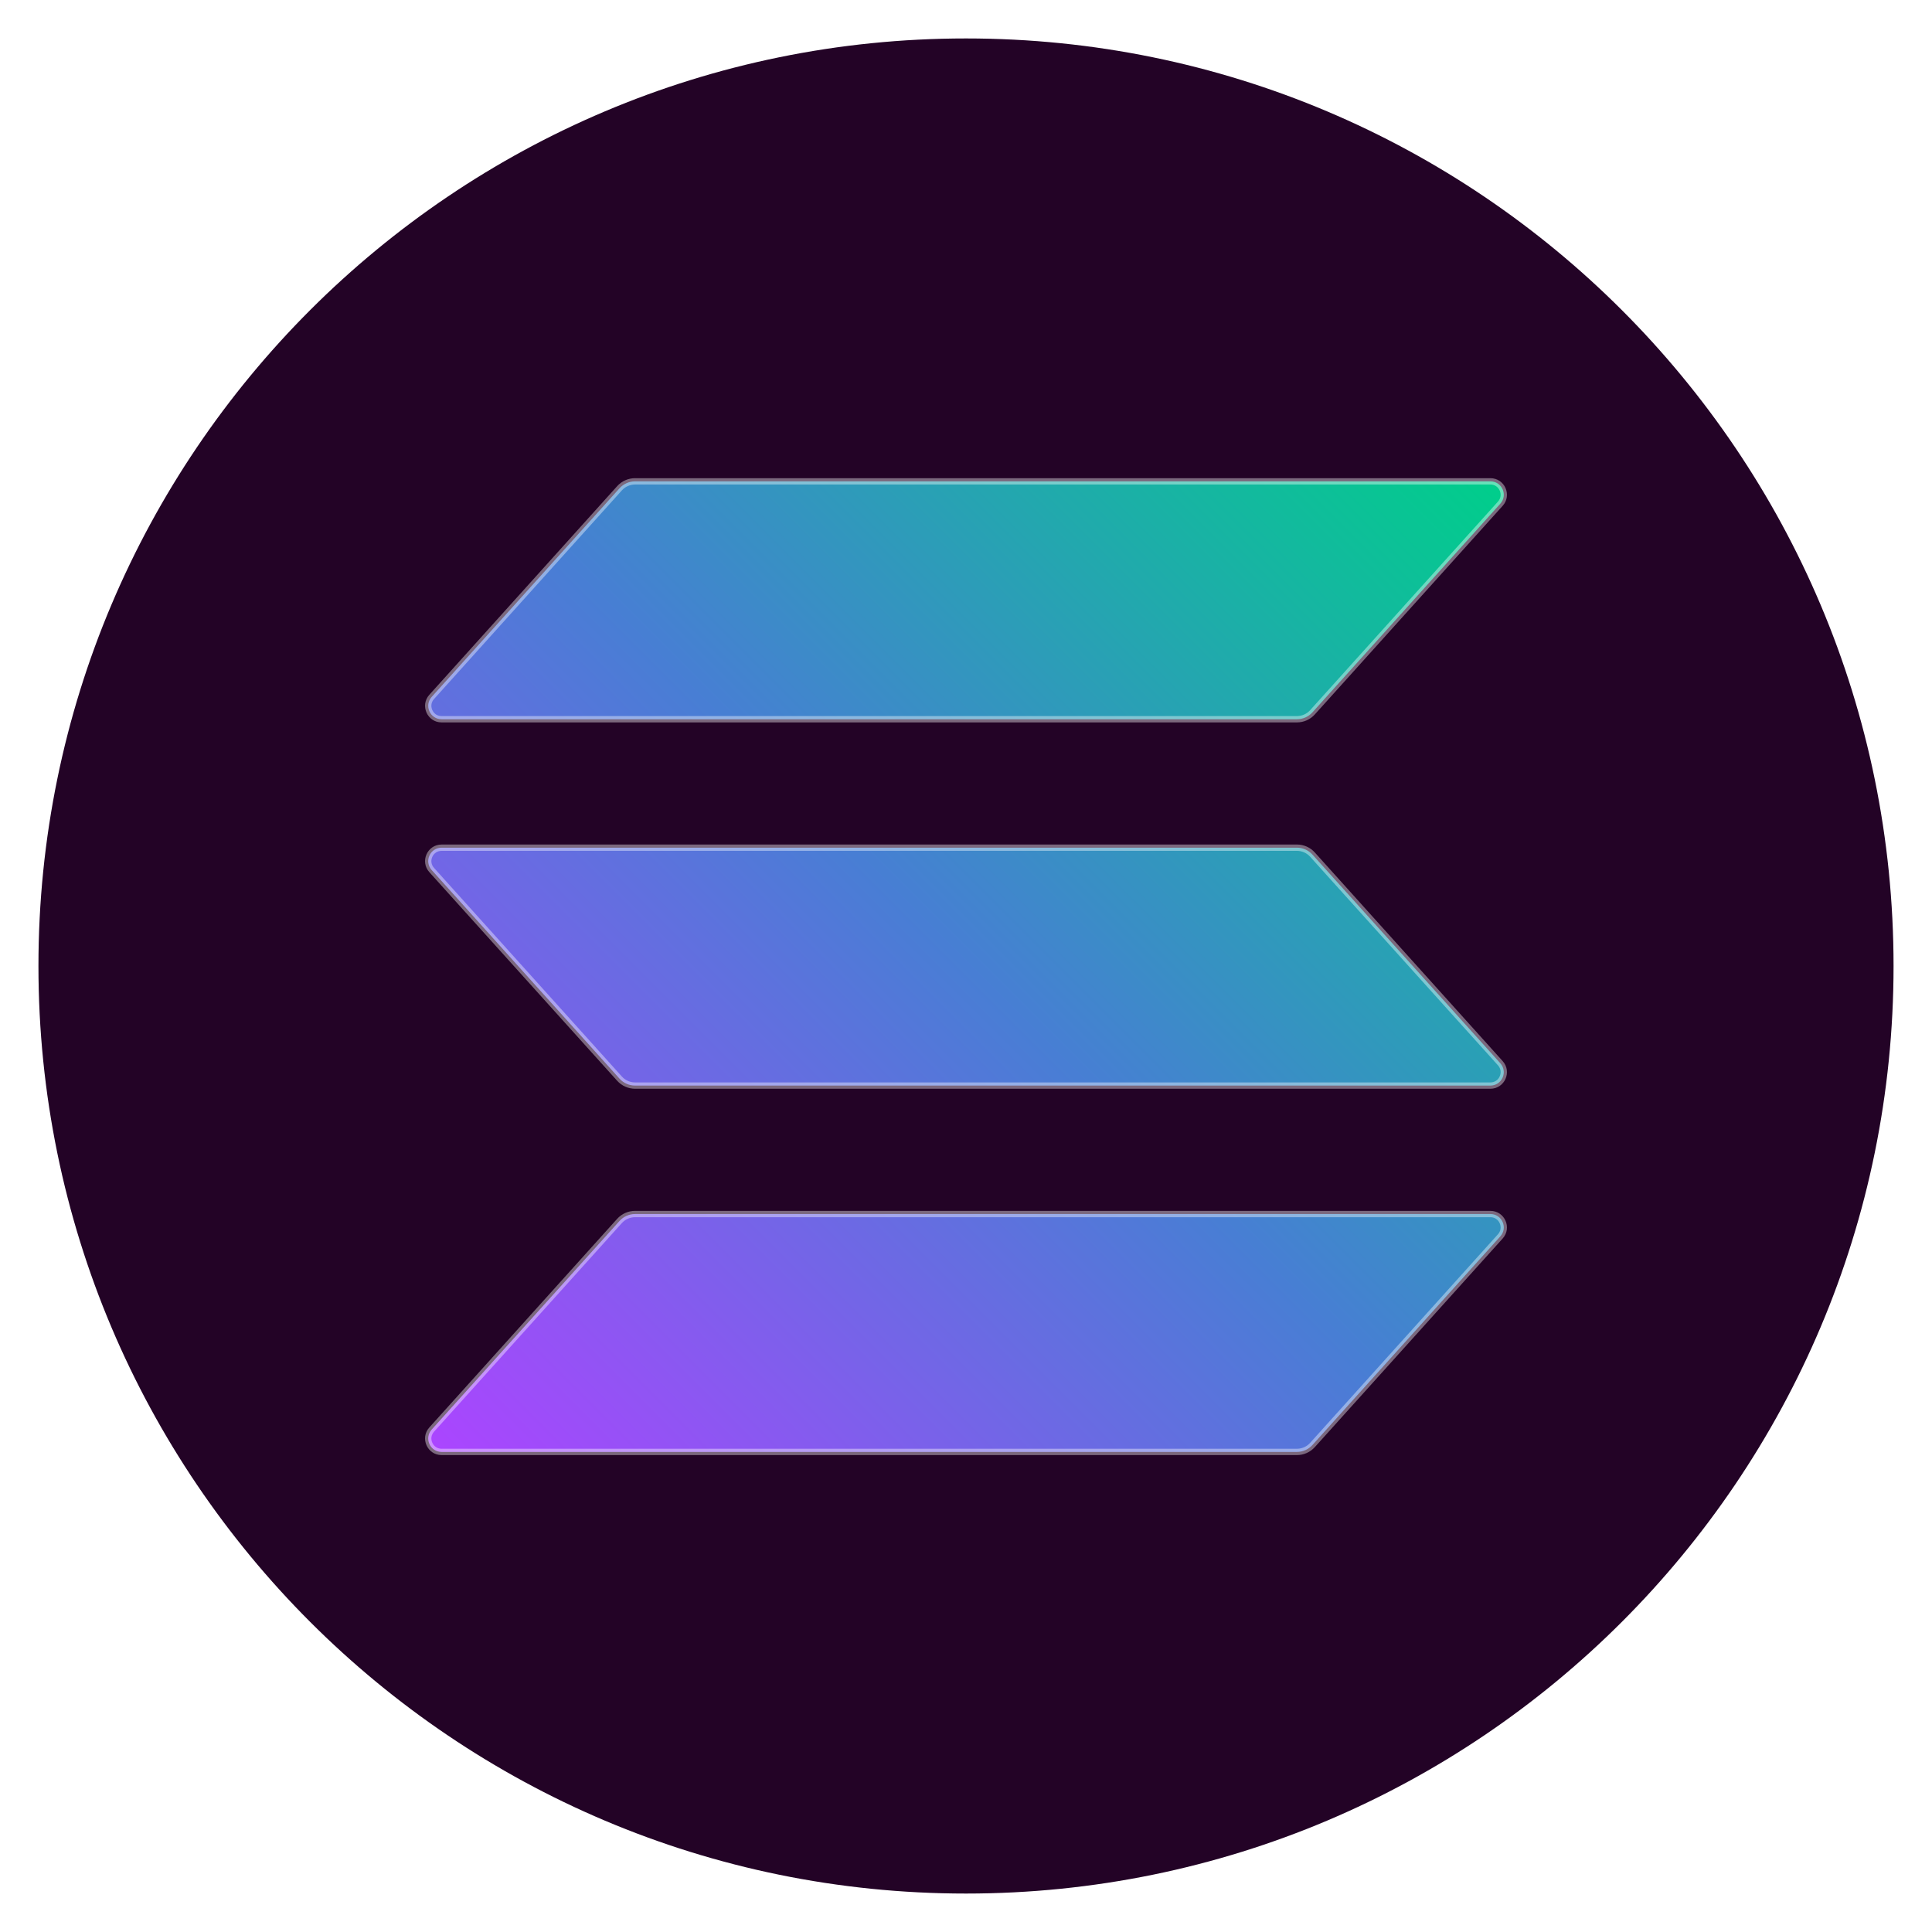
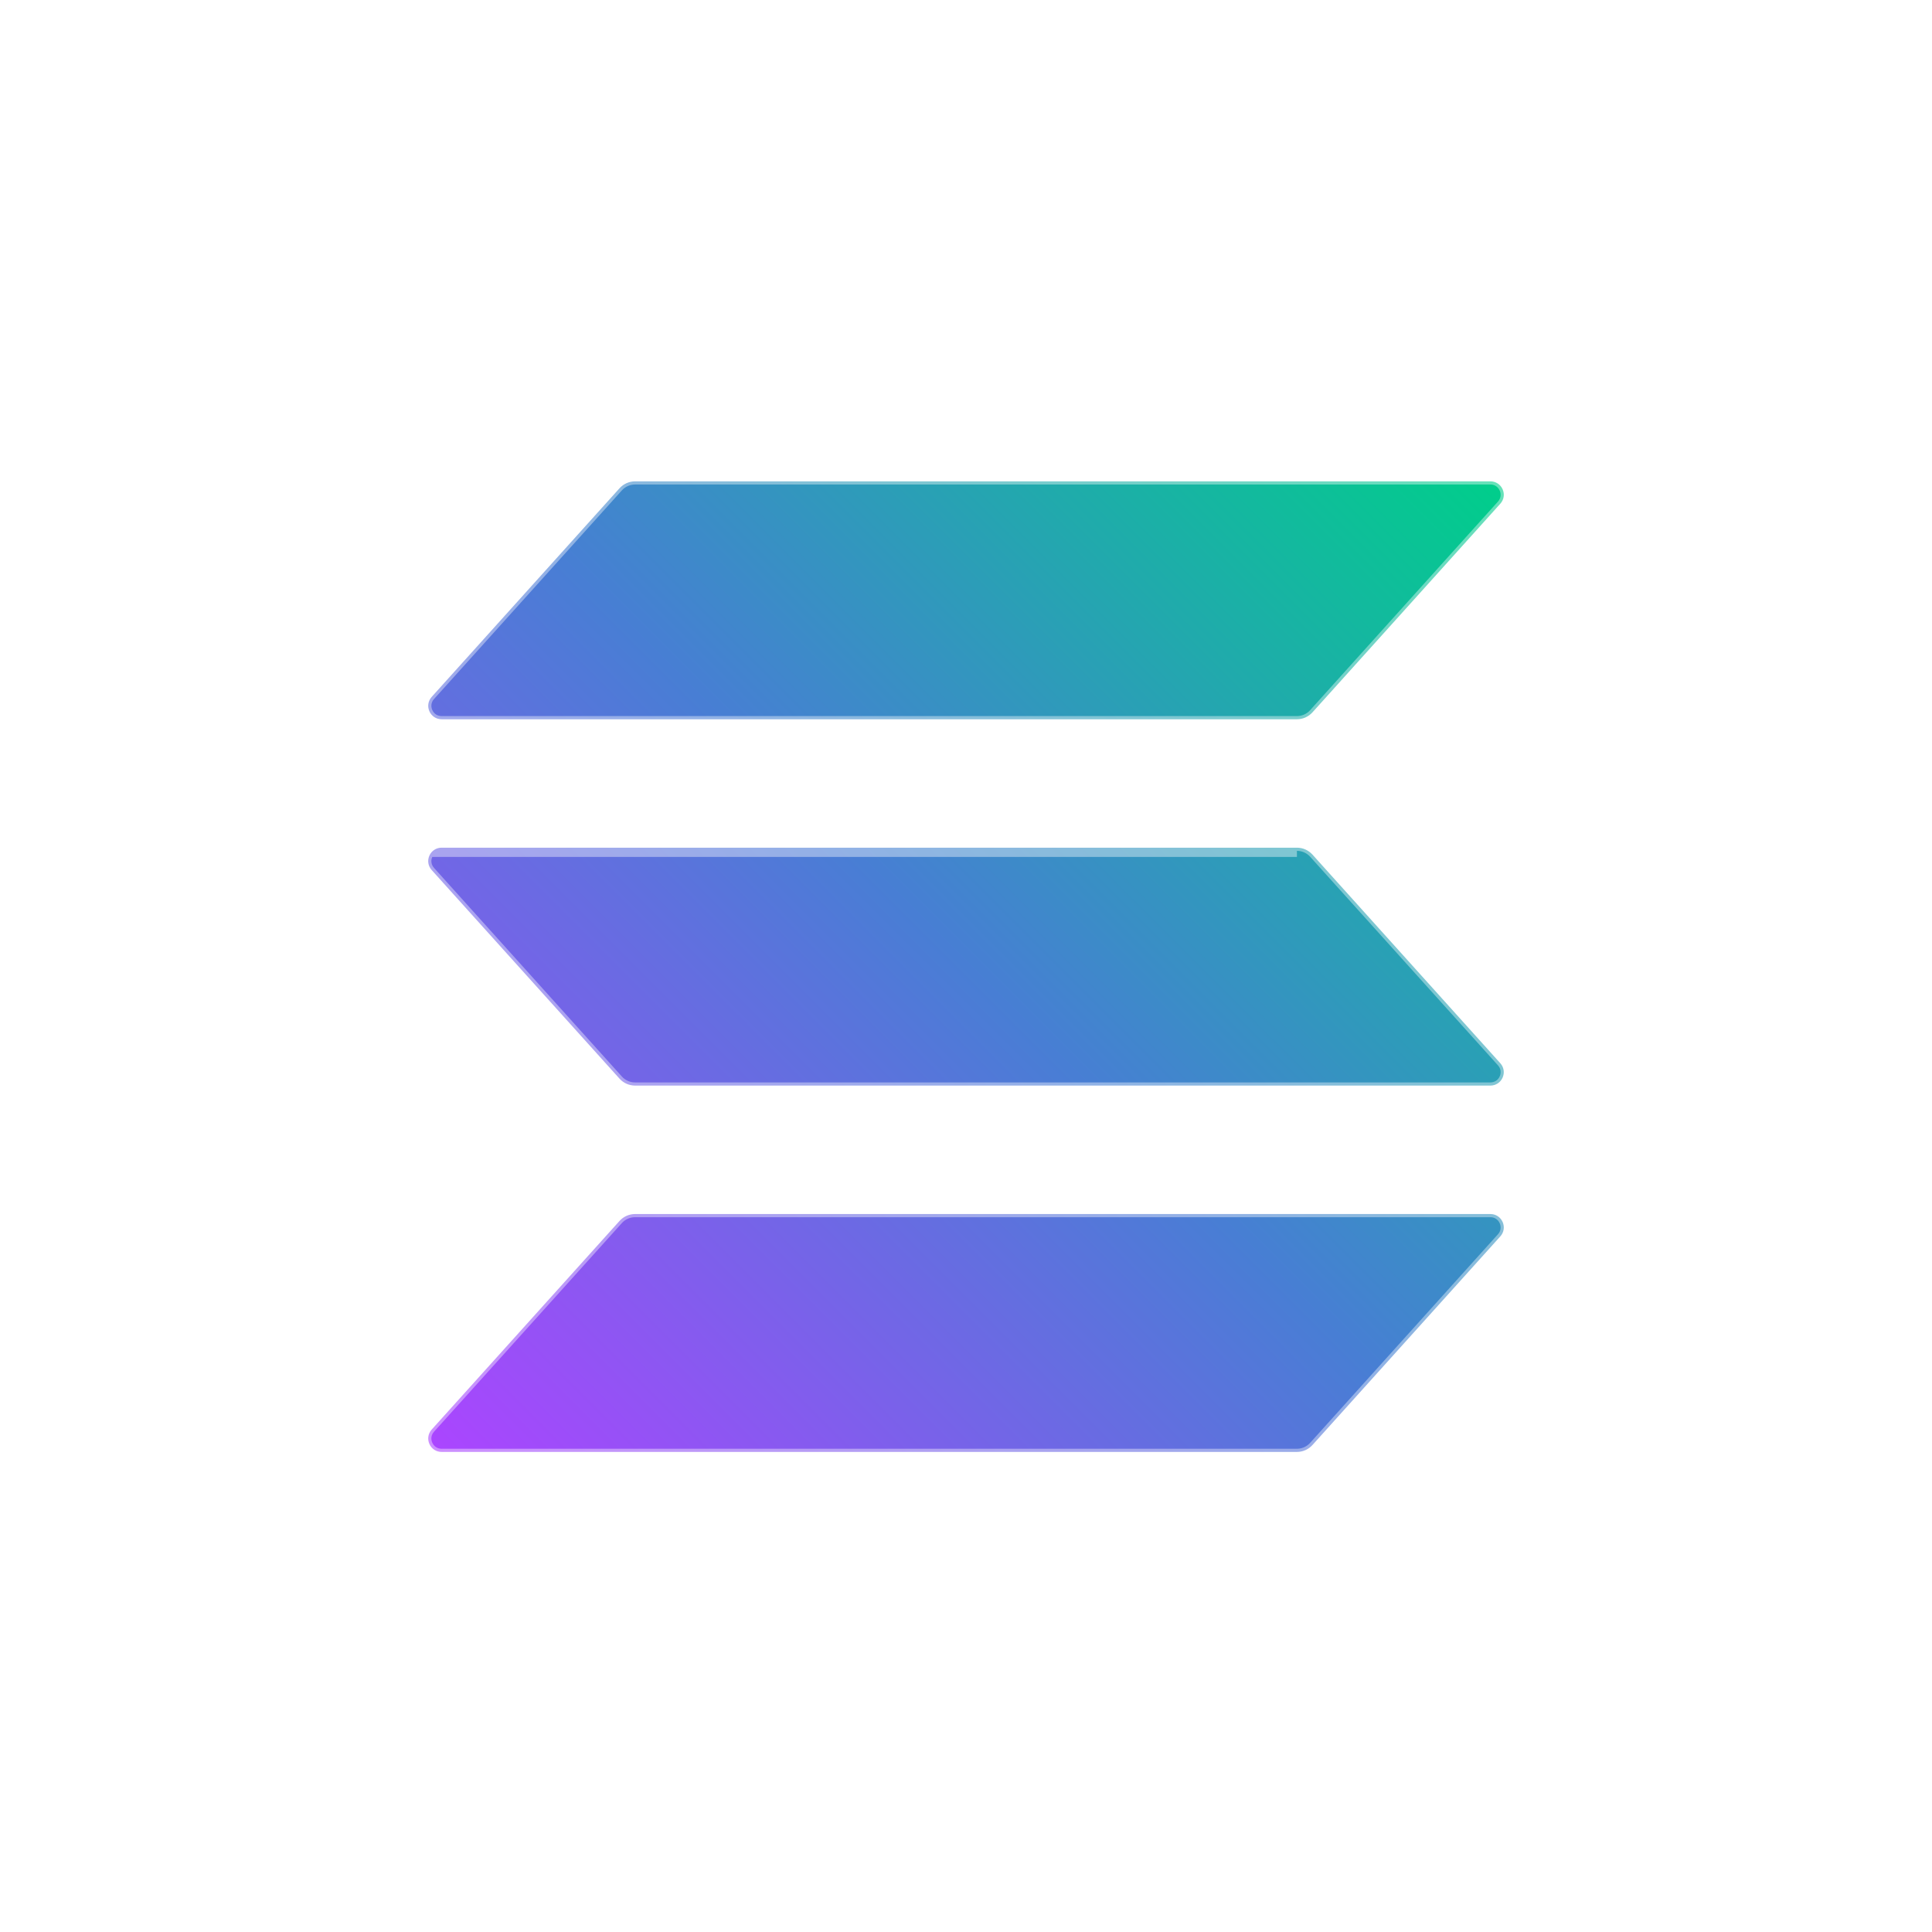
<svg xmlns="http://www.w3.org/2000/svg" width="201" height="201" viewBox="0 0 201 201" fill="none">
  <g filter="url(#filter0_d_987_3006)">
-     <path d="M100.5 193C153.795 193 197 149.795 197 96.5C197 43.205 153.795 0 100.5 0C47.205 0 4 43.205 4 96.5C4 149.795 47.205 193 100.5 193Z" fill="#230326" />
    <path d="M45.947 147.054C45.389 147.054 44.901 146.737 44.674 146.228C44.447 145.718 44.538 145.144 44.912 144.729L64.453 123.025C64.866 122.566 65.456 122.304 66.072 122.304H155.055C155.613 122.304 156.101 122.62 156.328 123.13C156.555 123.64 156.464 124.214 156.09 124.629L136.547 146.333C136.135 146.792 135.545 147.054 134.928 147.054H45.947ZM66.072 108.941C65.456 108.941 64.866 108.679 64.453 108.22L44.91 86.516C44.537 86.101 44.446 85.527 44.673 85.017C44.9 84.507 45.388 84.191 45.945 84.191H134.928C135.544 84.191 136.134 84.453 136.547 84.912L156.088 106.616C156.462 107.031 156.553 107.605 156.326 108.115C156.099 108.625 155.611 108.941 155.053 108.941H66.072ZM45.947 70.829C45.389 70.829 44.901 70.512 44.674 70.002C44.447 69.492 44.538 68.918 44.912 68.503L64.453 46.799C64.866 46.341 65.456 46.078 66.072 46.078H155.055C155.613 46.078 156.101 46.395 156.328 46.904C156.555 47.414 156.464 47.989 156.09 48.403L136.547 70.108C136.135 70.565 135.545 70.829 134.928 70.829H45.947Z" fill="url(#paint0_linear_987_3006)" />
-     <path opacity="0.4" d="M155.054 46.407C155.487 46.407 155.85 46.643 156.026 47.038C156.202 47.434 156.135 47.861 155.845 48.183L136.302 69.887C135.952 70.276 135.451 70.499 134.928 70.499H45.947C45.514 70.499 45.151 70.263 44.974 69.868C44.799 69.473 44.866 69.045 45.156 68.723L64.697 47.019C65.047 46.63 65.548 46.407 66.072 46.407H155.054ZM134.929 84.52C135.452 84.52 135.953 84.743 136.304 85.132L155.845 106.836C156.135 107.158 156.202 107.586 156.026 107.981C155.851 108.376 155.487 108.612 155.054 108.612H66.072C65.549 108.612 65.049 108.389 64.699 108L45.156 86.296C44.866 85.974 44.799 85.546 44.974 85.151C45.15 84.756 45.514 84.52 45.947 84.52H134.929ZM155.054 122.633C155.487 122.633 155.85 122.869 156.026 123.264C156.202 123.659 156.135 124.087 155.845 124.409L136.302 146.113C135.952 146.502 135.451 146.725 134.928 146.725H45.947C45.514 146.725 45.151 146.489 44.974 146.094C44.799 145.698 44.866 145.271 45.156 144.949L64.697 123.245C65.047 122.856 65.548 122.633 66.072 122.633H155.054ZM155.054 45.749H66.072C65.361 45.749 64.684 46.05 64.208 46.579L44.667 68.283C43.669 69.391 44.456 71.158 45.947 71.158H134.928C135.638 71.158 136.315 70.856 136.791 70.328L156.334 48.624C157.332 47.516 156.545 45.749 155.054 45.749V45.749ZM134.929 83.862H45.947C44.456 83.862 43.669 85.628 44.667 86.736L64.21 108.441C64.685 108.968 65.363 109.27 66.073 109.27H155.054C156.545 109.27 157.332 107.504 156.334 106.395L136.792 84.691C136.317 84.163 135.64 83.861 134.929 83.861V83.862ZM155.054 121.974H66.072C65.361 121.974 64.684 122.276 64.208 122.804L44.667 144.509C43.669 145.617 44.456 147.383 45.947 147.383H134.928C135.638 147.383 136.315 147.082 136.791 146.554L156.334 124.85C157.332 123.741 156.545 121.975 155.054 121.975V121.974Z" fill="white" />
+     <path opacity="0.4" d="M155.054 46.407C155.487 46.407 155.85 46.643 156.026 47.038C156.202 47.434 156.135 47.861 155.845 48.183L136.302 69.887C135.952 70.276 135.451 70.499 134.928 70.499H45.947C45.514 70.499 45.151 70.263 44.974 69.868C44.799 69.473 44.866 69.045 45.156 68.723L64.697 47.019C65.047 46.63 65.548 46.407 66.072 46.407H155.054ZM134.929 84.52C135.452 84.52 135.953 84.743 136.304 85.132L155.845 106.836C156.135 107.158 156.202 107.586 156.026 107.981C155.851 108.376 155.487 108.612 155.054 108.612H66.072C65.549 108.612 65.049 108.389 64.699 108L45.156 86.296C44.866 85.974 44.799 85.546 44.974 85.151H134.929ZM155.054 122.633C155.487 122.633 155.85 122.869 156.026 123.264C156.202 123.659 156.135 124.087 155.845 124.409L136.302 146.113C135.952 146.502 135.451 146.725 134.928 146.725H45.947C45.514 146.725 45.151 146.489 44.974 146.094C44.799 145.698 44.866 145.271 45.156 144.949L64.697 123.245C65.047 122.856 65.548 122.633 66.072 122.633H155.054ZM155.054 45.749H66.072C65.361 45.749 64.684 46.05 64.208 46.579L44.667 68.283C43.669 69.391 44.456 71.158 45.947 71.158H134.928C135.638 71.158 136.315 70.856 136.791 70.328L156.334 48.624C157.332 47.516 156.545 45.749 155.054 45.749V45.749ZM134.929 83.862H45.947C44.456 83.862 43.669 85.628 44.667 86.736L64.21 108.441C64.685 108.968 65.363 109.27 66.073 109.27H155.054C156.545 109.27 157.332 107.504 156.334 106.395L136.792 84.691C136.317 84.163 135.64 83.861 134.929 83.861V83.862ZM155.054 121.974H66.072C65.361 121.974 64.684 122.276 64.208 122.804L44.667 144.509C43.669 145.617 44.456 147.383 45.947 147.383H134.928C135.638 147.383 136.315 147.082 136.791 146.554L156.334 124.85C157.332 123.741 156.545 121.975 155.054 121.975V121.974Z" fill="white" />
  </g>
  <defs>
    <filter id="filter0_d_987_3006" x="0" y="0" width="201" height="201" filterUnits="userSpaceOnUse" color-interpolation-filters="sRGB">
      <feFlood flood-opacity="0" result="BackgroundImageFix" />
      <feColorMatrix in="SourceAlpha" type="matrix" values="0 0 0 0 0 0 0 0 0 0 0 0 0 0 0 0 0 0 127 0" result="hardAlpha" />
      <feOffset dy="4" />
      <feGaussianBlur stdDeviation="2" />
      <feComposite in2="hardAlpha" operator="out" />
      <feColorMatrix type="matrix" values="0 0 0 0 0 0 0 0 0 0 0 0 0 0 0 0 0 0 0.25 0" />
      <feBlend mode="normal" in2="BackgroundImageFix" result="effect1_dropShadow_987_3006" />
      <feBlend mode="normal" in="SourceGraphic" in2="effect1_dropShadow_987_3006" result="shape" />
    </filter>
    <linearGradient id="paint0_linear_987_3006" x1="47.689" y1="149.377" x2="153.311" y2="43.755" gradientUnits="userSpaceOnUse">
      <stop stop-color="#AB45FF" />
      <stop offset="0.5" stop-color="#487ED4" />
      <stop offset="1" stop-color="#00CE8B" />
    </linearGradient>
  </defs>
</svg>